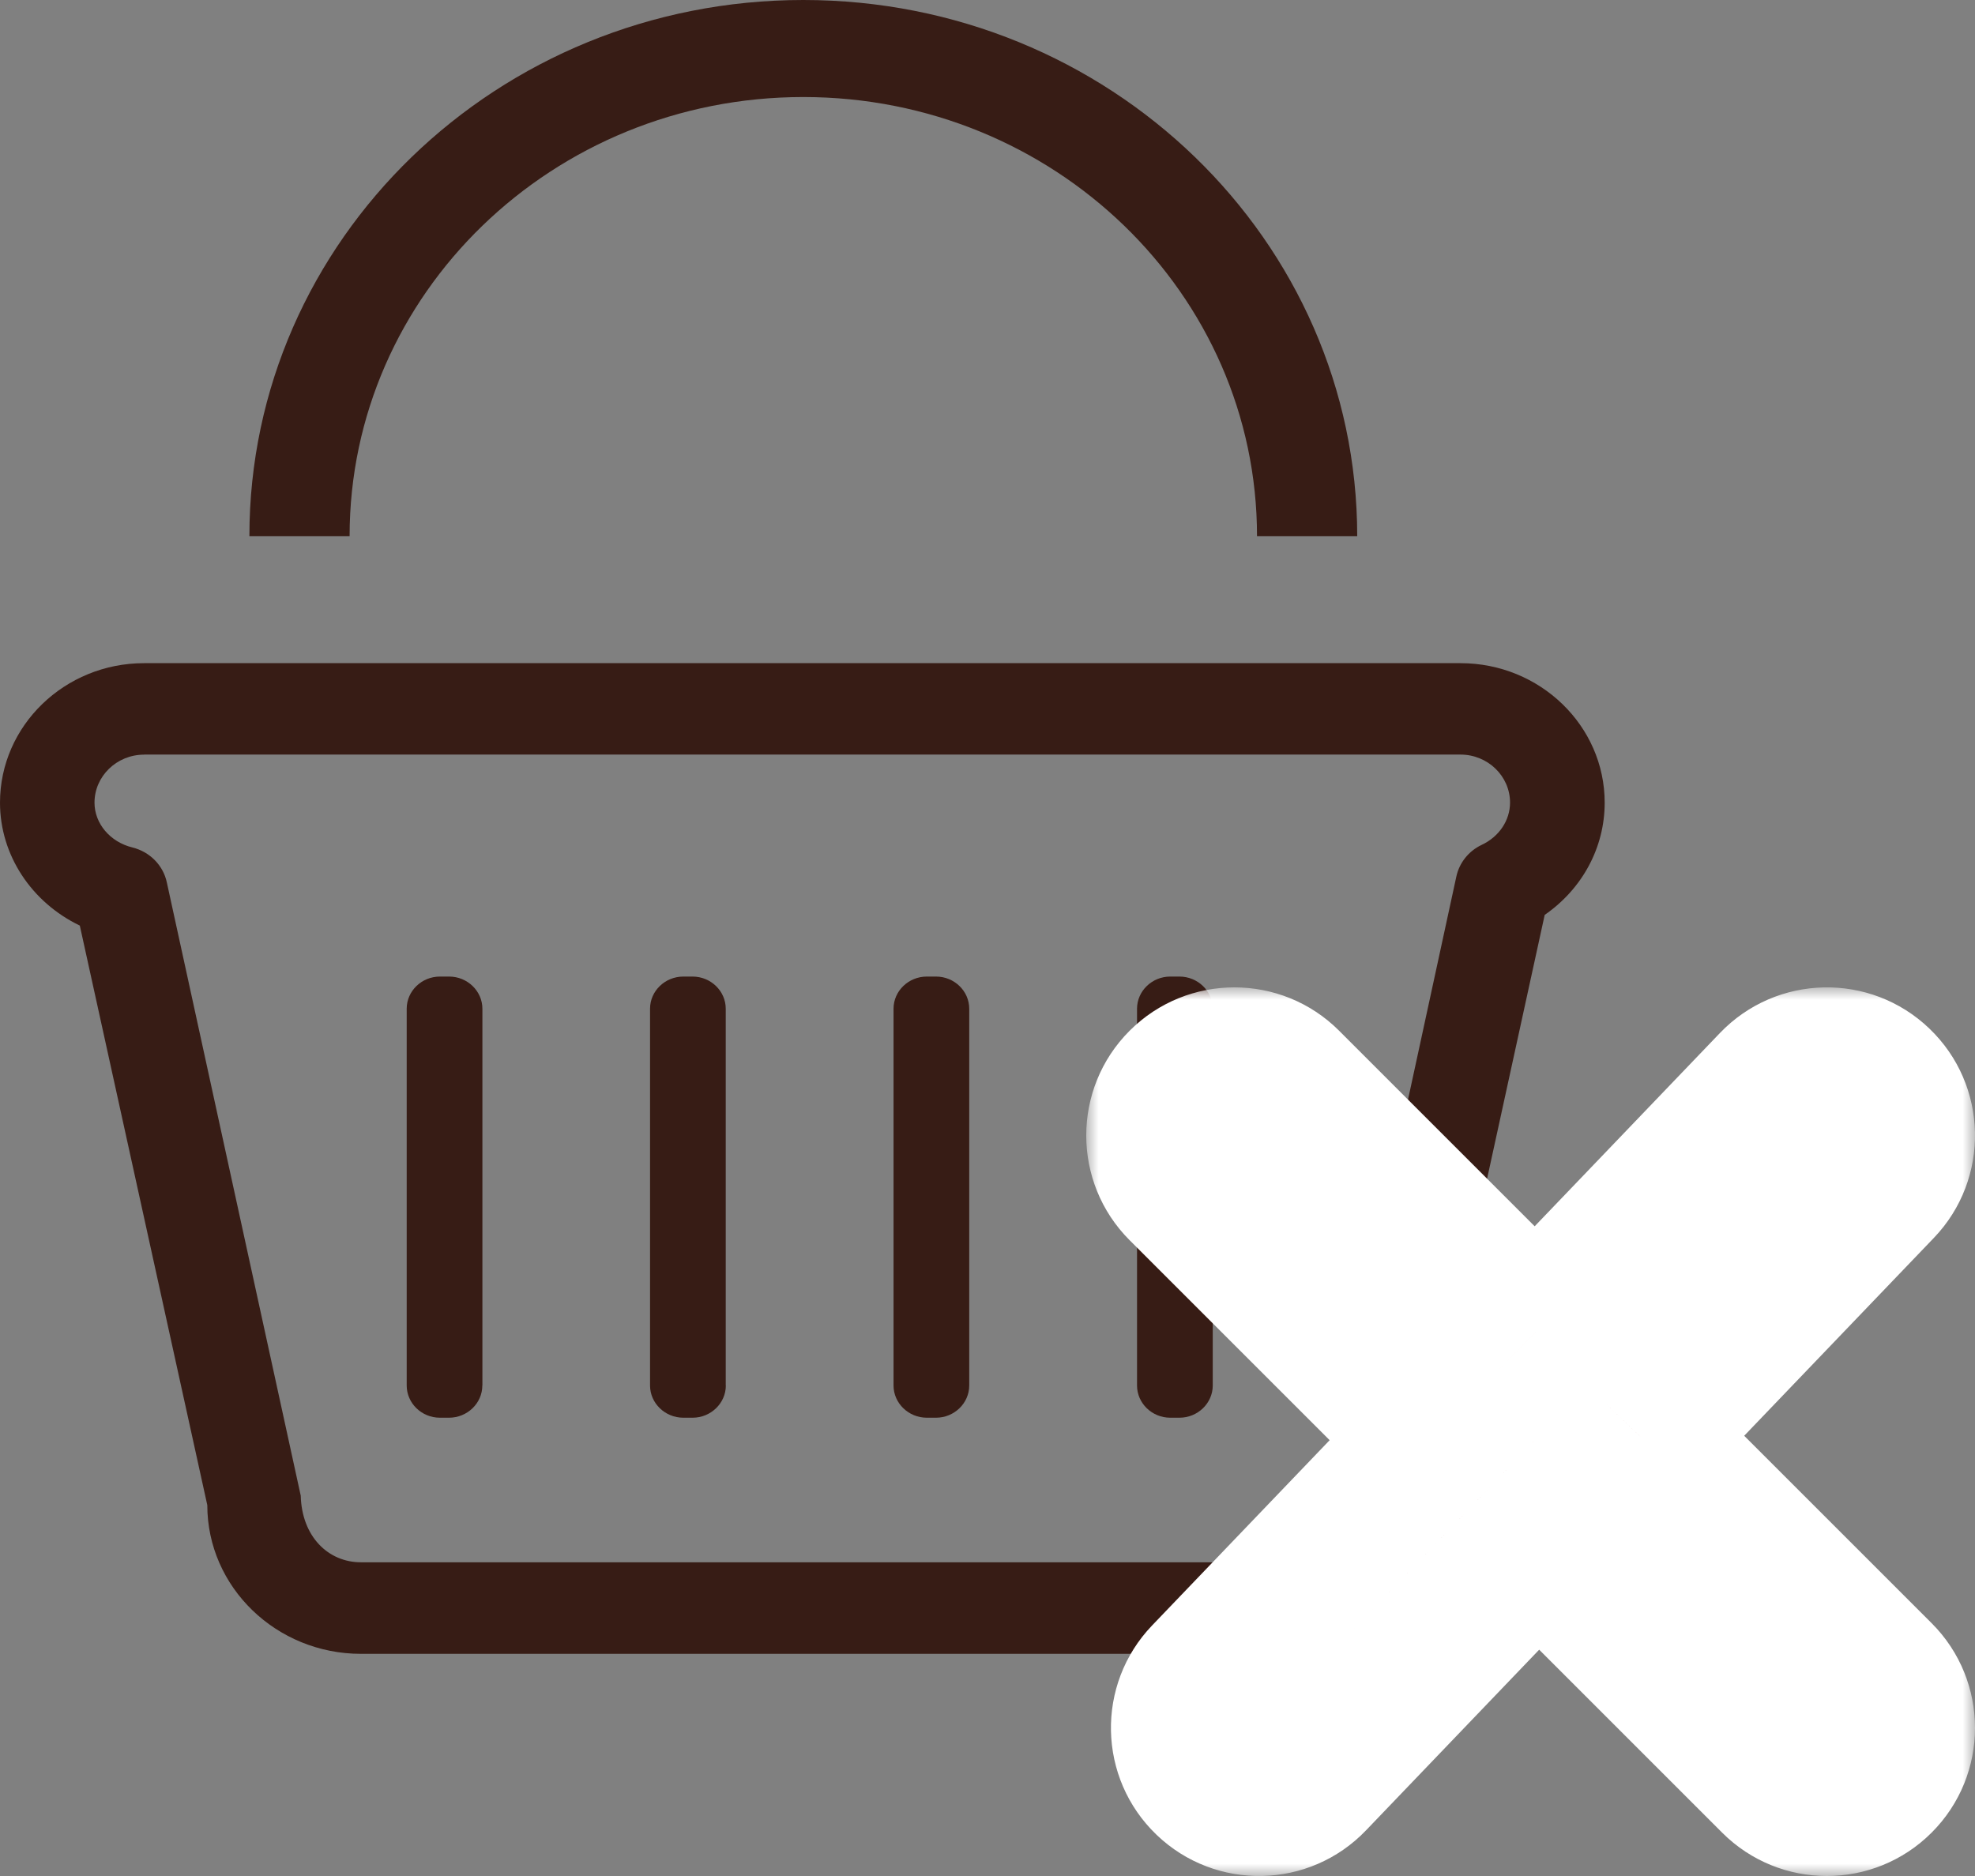
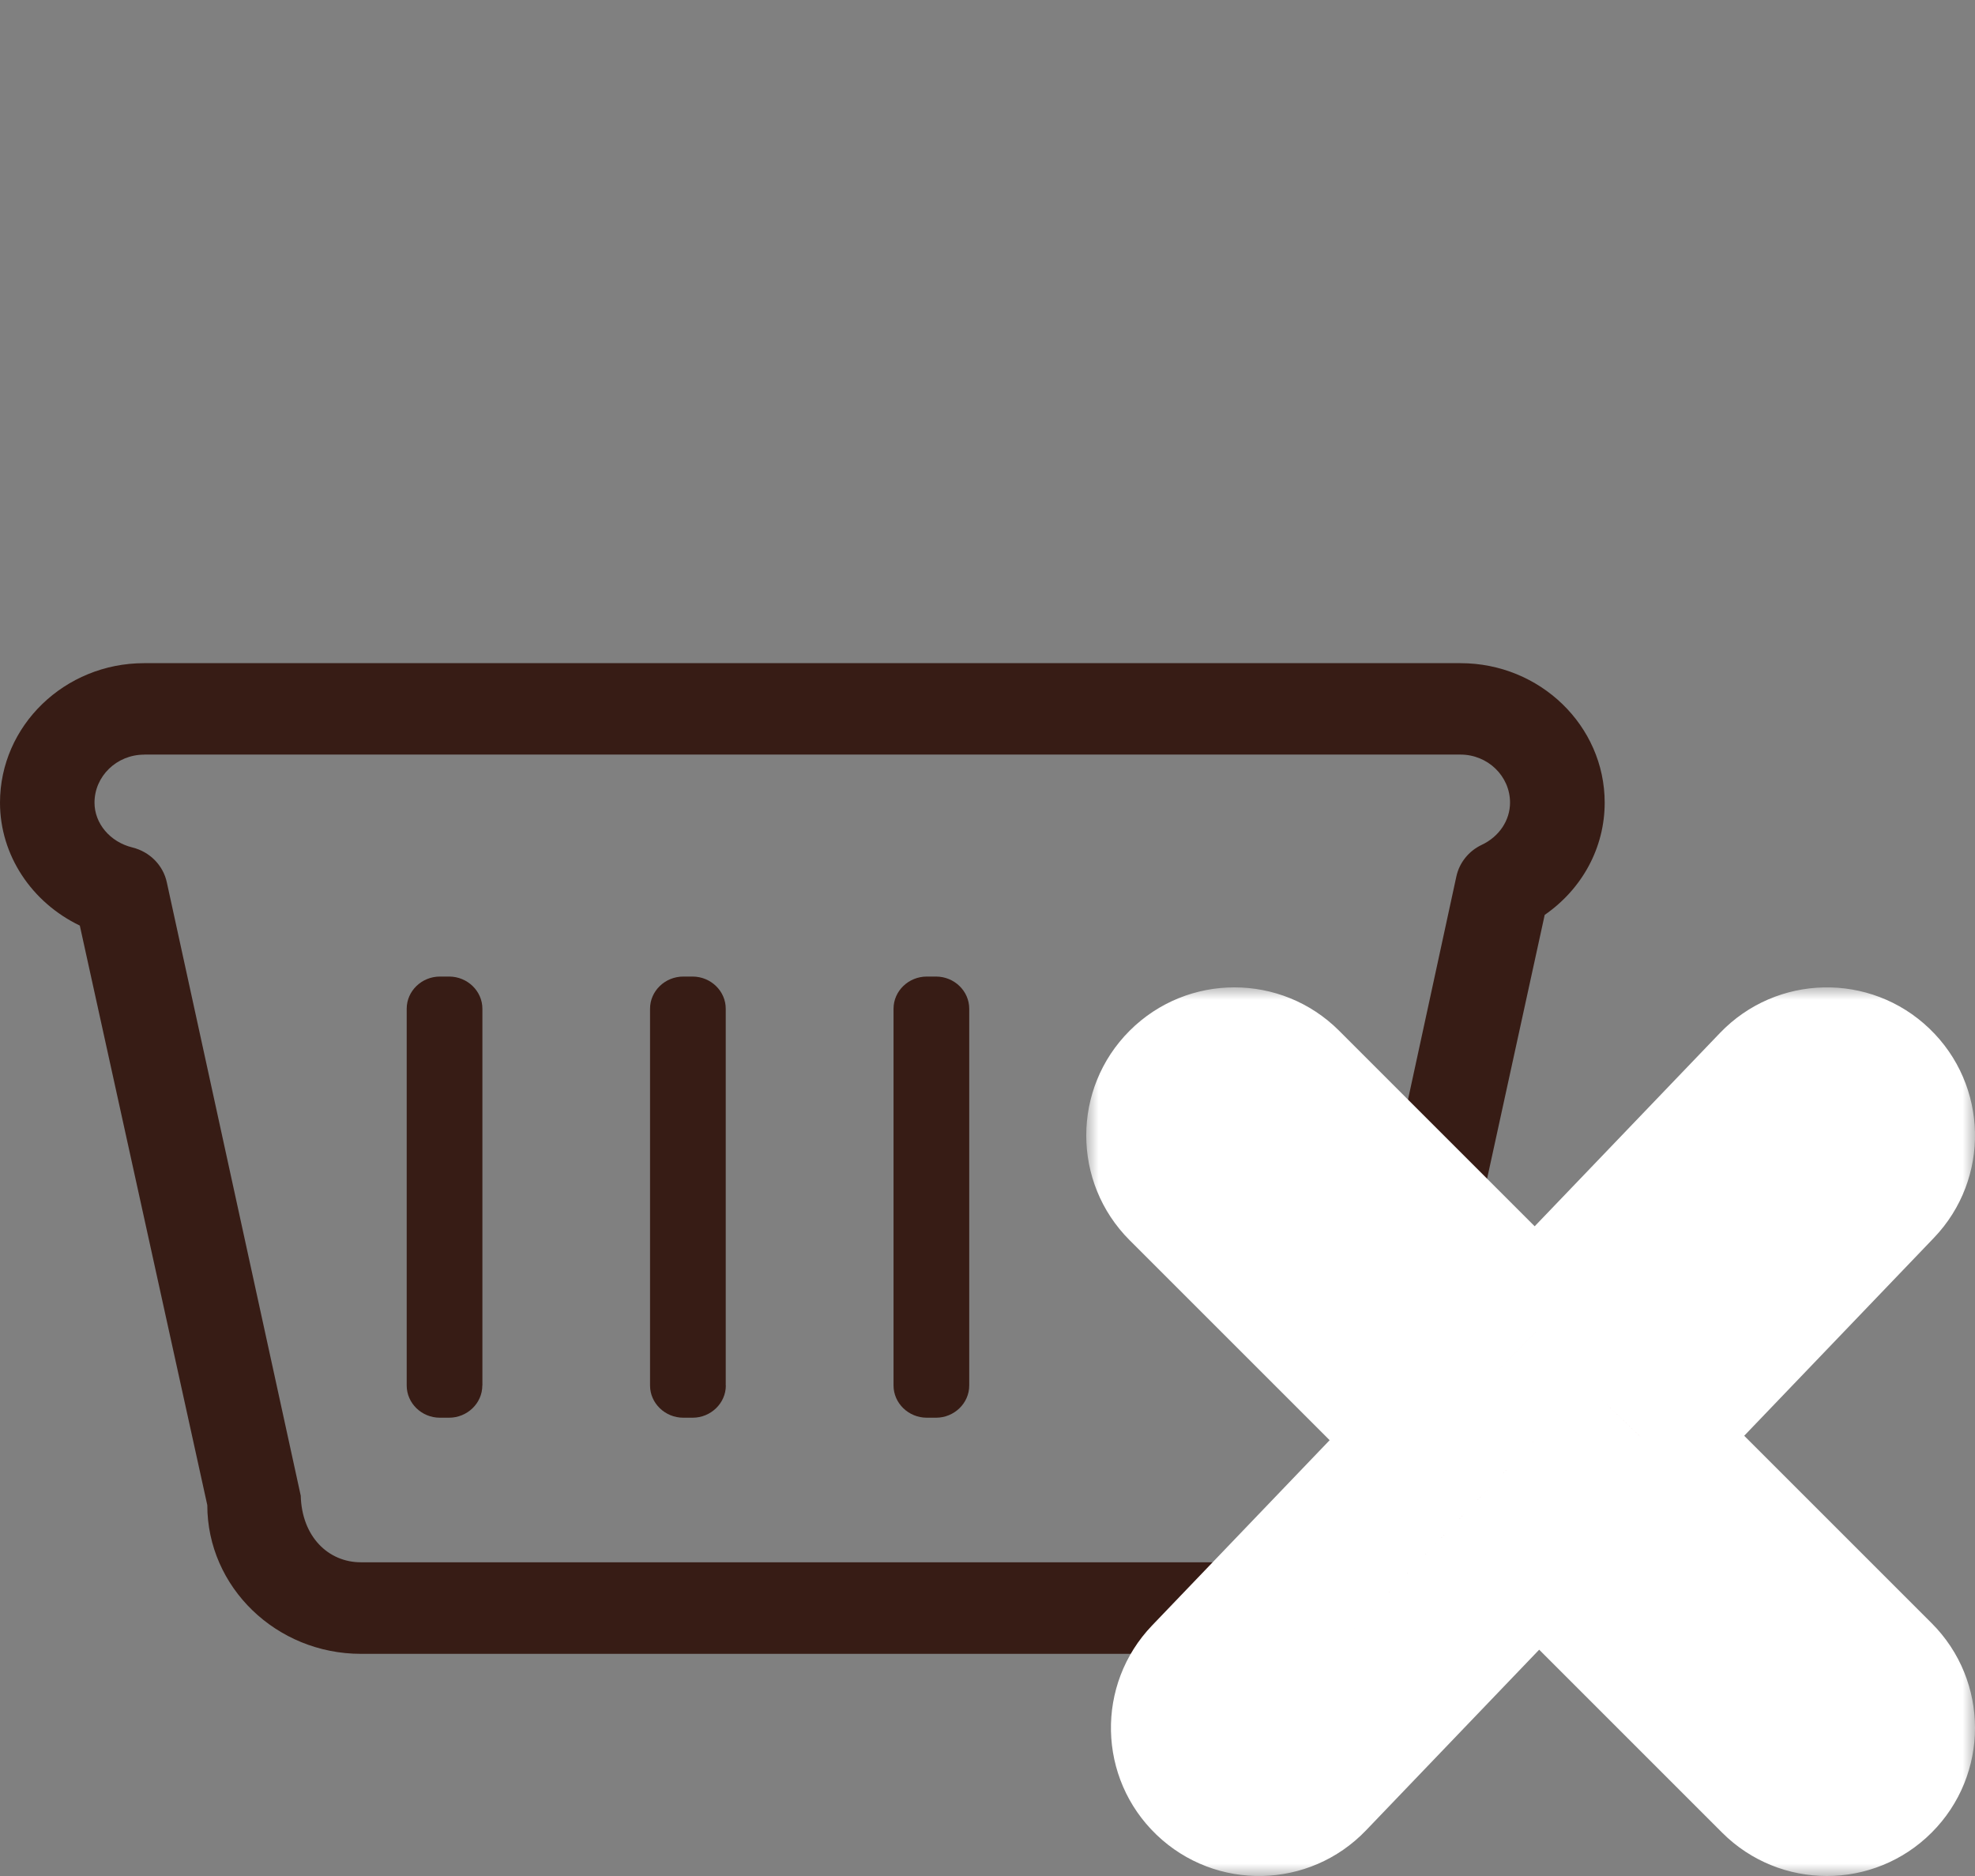
<svg xmlns="http://www.w3.org/2000/svg" width="80" height="76" viewBox="0 0 80 76" fill="none">
  <rect x="0" y="0" width="80" height="76" fill="#808080" stroke="none" />
  <path d="M51.084 67H14.622C11.189 67 8.397 64.296 8.397 60.976L3.233 37.497C1.284 36.561 0 34.648 0 32.517C0 29.399 2.619 26.866 5.836 26.866H59.16C62.377 26.866 65 29.399 65 32.517C65 34.341 64.089 36.011 62.57 37.064L57.266 61.355C57.309 64.296 54.516 67 51.084 67ZM5.836 30.572C4.729 30.572 3.828 31.445 3.828 32.517C3.828 33.361 4.458 34.11 5.363 34.332C6.068 34.506 6.61 35.056 6.757 35.745L12.182 60.593C12.225 62.254 13.299 63.291 14.619 63.291H51.08C52.403 63.291 53.474 62.254 53.474 60.973L58.991 35.511C59.111 34.952 59.49 34.477 60.016 34.228C60.725 33.895 61.166 33.235 61.166 32.514C61.166 31.442 60.264 30.569 59.157 30.569H5.836V30.572Z" fill="#371C15" />
  <path d="M19.537 56.129C19.537 56.846 18.93 57.434 18.188 57.434H17.819C17.078 57.434 16.474 56.846 16.474 56.129V40.865C16.474 40.147 17.081 39.562 17.819 39.562H18.192C18.933 39.562 19.54 40.15 19.54 40.865V56.129H19.537Z" fill="#371C15" />
  <path d="M29.401 56.129C29.401 56.846 28.793 57.434 28.055 57.434H27.679C26.938 57.434 26.331 56.846 26.331 56.129V40.865C26.331 40.147 26.938 39.562 27.679 39.562H28.052C28.793 39.562 29.397 40.15 29.397 40.865V56.129H29.401Z" fill="#371C15" />
  <path d="M39.26 56.129C39.26 56.846 38.653 57.434 37.915 57.434H37.542C36.801 57.434 36.194 56.846 36.194 56.129V40.865C36.194 40.147 36.801 39.562 37.542 39.562H37.915C38.656 39.562 39.26 40.15 39.26 40.865V56.129Z" fill="#371C15" />
-   <path d="M49.124 56.129C49.124 56.846 48.517 57.434 47.775 57.434H47.403C46.661 57.434 46.057 56.846 46.057 56.129V40.865C46.057 40.147 46.665 39.562 47.403 39.562H47.775C48.517 39.562 49.124 40.15 49.124 40.865V56.129Z" fill="#371C15" />
-   <path d="M32.539 0C20.148 0 10.102 9.727 10.102 21.724H14.161C14.161 11.896 22.388 3.931 32.539 3.931C42.69 3.931 50.917 11.896 50.917 21.724H54.976C54.973 9.727 44.93 0 32.539 0Z" fill="#371C15" />
  <mask id="path-2-outside-1_2405_7630" maskUnits="userSpaceOnUse" x="44" y="40" width="36" height="36" fill="black">
    <rect fill="white" x="44" y="40" width="36" height="36" />
    <path fill-rule="evenodd" clip-rule="evenodd" d="M76.166 48.076C77.312 46.88 77.272 44.98 76.076 43.834C74.879 42.688 72.98 42.728 71.834 43.924L62.21 53.967L52.121 43.879C50.95 42.707 49.05 42.707 47.879 43.879C46.707 45.05 46.707 46.95 47.879 48.121L58.057 58.3L48.834 67.924C47.688 69.121 47.728 71.02 48.924 72.166C50.12 73.312 52.02 73.272 53.166 72.076L62.301 62.544L71.879 72.121C73.05 73.293 74.95 73.293 76.121 72.121C77.293 70.95 77.293 69.05 76.121 67.879L66.453 58.211L76.166 48.076Z" />
  </mask>
  <path fill-rule="evenodd" clip-rule="evenodd" d="M76.166 48.076C77.312 46.88 77.272 44.98 76.076 43.834C74.879 42.688 72.98 42.728 71.834 43.924L62.21 53.967L52.121 43.879C50.95 42.707 49.05 42.707 47.879 43.879C46.707 45.05 46.707 46.95 47.879 48.121L58.057 58.3L48.834 67.924C47.688 69.121 47.728 71.02 48.924 72.166C50.12 73.312 52.02 73.272 53.166 72.076L62.301 62.544L71.879 72.121C73.05 73.293 74.95 73.293 76.121 72.121C77.293 70.95 77.293 69.05 76.121 67.879L66.453 58.211L76.166 48.076Z" fill="#A30A0A" />
  <path d="M76.076 43.834L74 46L74 46L76.076 43.834ZM76.166 48.076L78.332 50.151V50.151L76.166 48.076ZM71.834 43.924L69.668 41.849L69.668 41.849L71.834 43.924ZM62.21 53.967L60.088 56.088L62.255 58.255L64.376 56.043L62.21 53.967ZM52.121 43.879L54.243 41.757L54.243 41.757L52.121 43.879ZM47.879 43.879L50 46L50 46L47.879 43.879ZM47.879 48.121L50 46L50 46L47.879 48.121ZM58.057 58.3L60.223 60.376L62.255 58.255L60.179 56.179L58.057 58.3ZM48.834 67.924L46.668 65.849H46.668L48.834 67.924ZM48.924 72.166L51 70L51 70L48.924 72.166ZM53.166 72.076L51 70H51L53.166 72.076ZM62.301 62.544L64.422 60.422L62.255 58.255L60.135 60.468L62.301 62.544ZM71.879 72.121L74 70H74L71.879 72.121ZM76.121 72.121L74 70H74L76.121 72.121ZM76.121 67.879L74 70L74 70L76.121 67.879ZM66.453 58.211L64.287 56.135L62.255 58.255L64.332 60.332L66.453 58.211ZM74 46V46L78.332 50.151C80.625 47.759 80.544 43.961 78.151 41.668L74 46ZM74 46V46L78.151 41.668C75.759 39.375 71.961 39.456 69.668 41.849L74 46ZM64.376 56.043L74 46L69.668 41.849L60.044 51.891L64.376 56.043ZM50 46L60.088 56.088L64.331 51.846L54.243 41.757L50 46ZM50 46H50L54.243 41.757C51.9 39.414 48.1 39.414 45.757 41.757L50 46ZM50 46L50 46L45.757 41.757C43.414 44.1 43.414 47.9 45.757 50.243L50 46ZM60.179 56.179L50 46L45.757 50.243L55.936 60.421L60.179 56.179ZM51 70L60.223 60.376L55.891 56.224L46.668 65.849L51 70ZM51 70L51 70L46.668 65.849C44.375 68.241 44.456 72.039 46.849 74.332L51 70ZM51 70H51L46.849 74.332C49.241 76.625 53.039 76.544 55.332 74.151L51 70ZM60.135 60.468L51 70L55.332 74.151L64.467 64.619L60.135 60.468ZM74 70L64.422 60.422L60.18 64.665L69.757 74.243L74 70ZM74 70L74 70L69.757 74.243C72.1 76.586 75.9 76.586 78.243 74.243L74 70ZM74 70V70L78.243 74.243C80.586 71.9 80.586 68.1 78.243 65.757L74 70ZM64.332 60.332L74 70L78.243 65.757L68.575 56.089L64.332 60.332ZM74 46L64.287 56.135L68.619 60.286L78.332 50.151L74 46Z" fill="white" mask="url(#path-2-outside-1_2405_7630)" />
</svg>